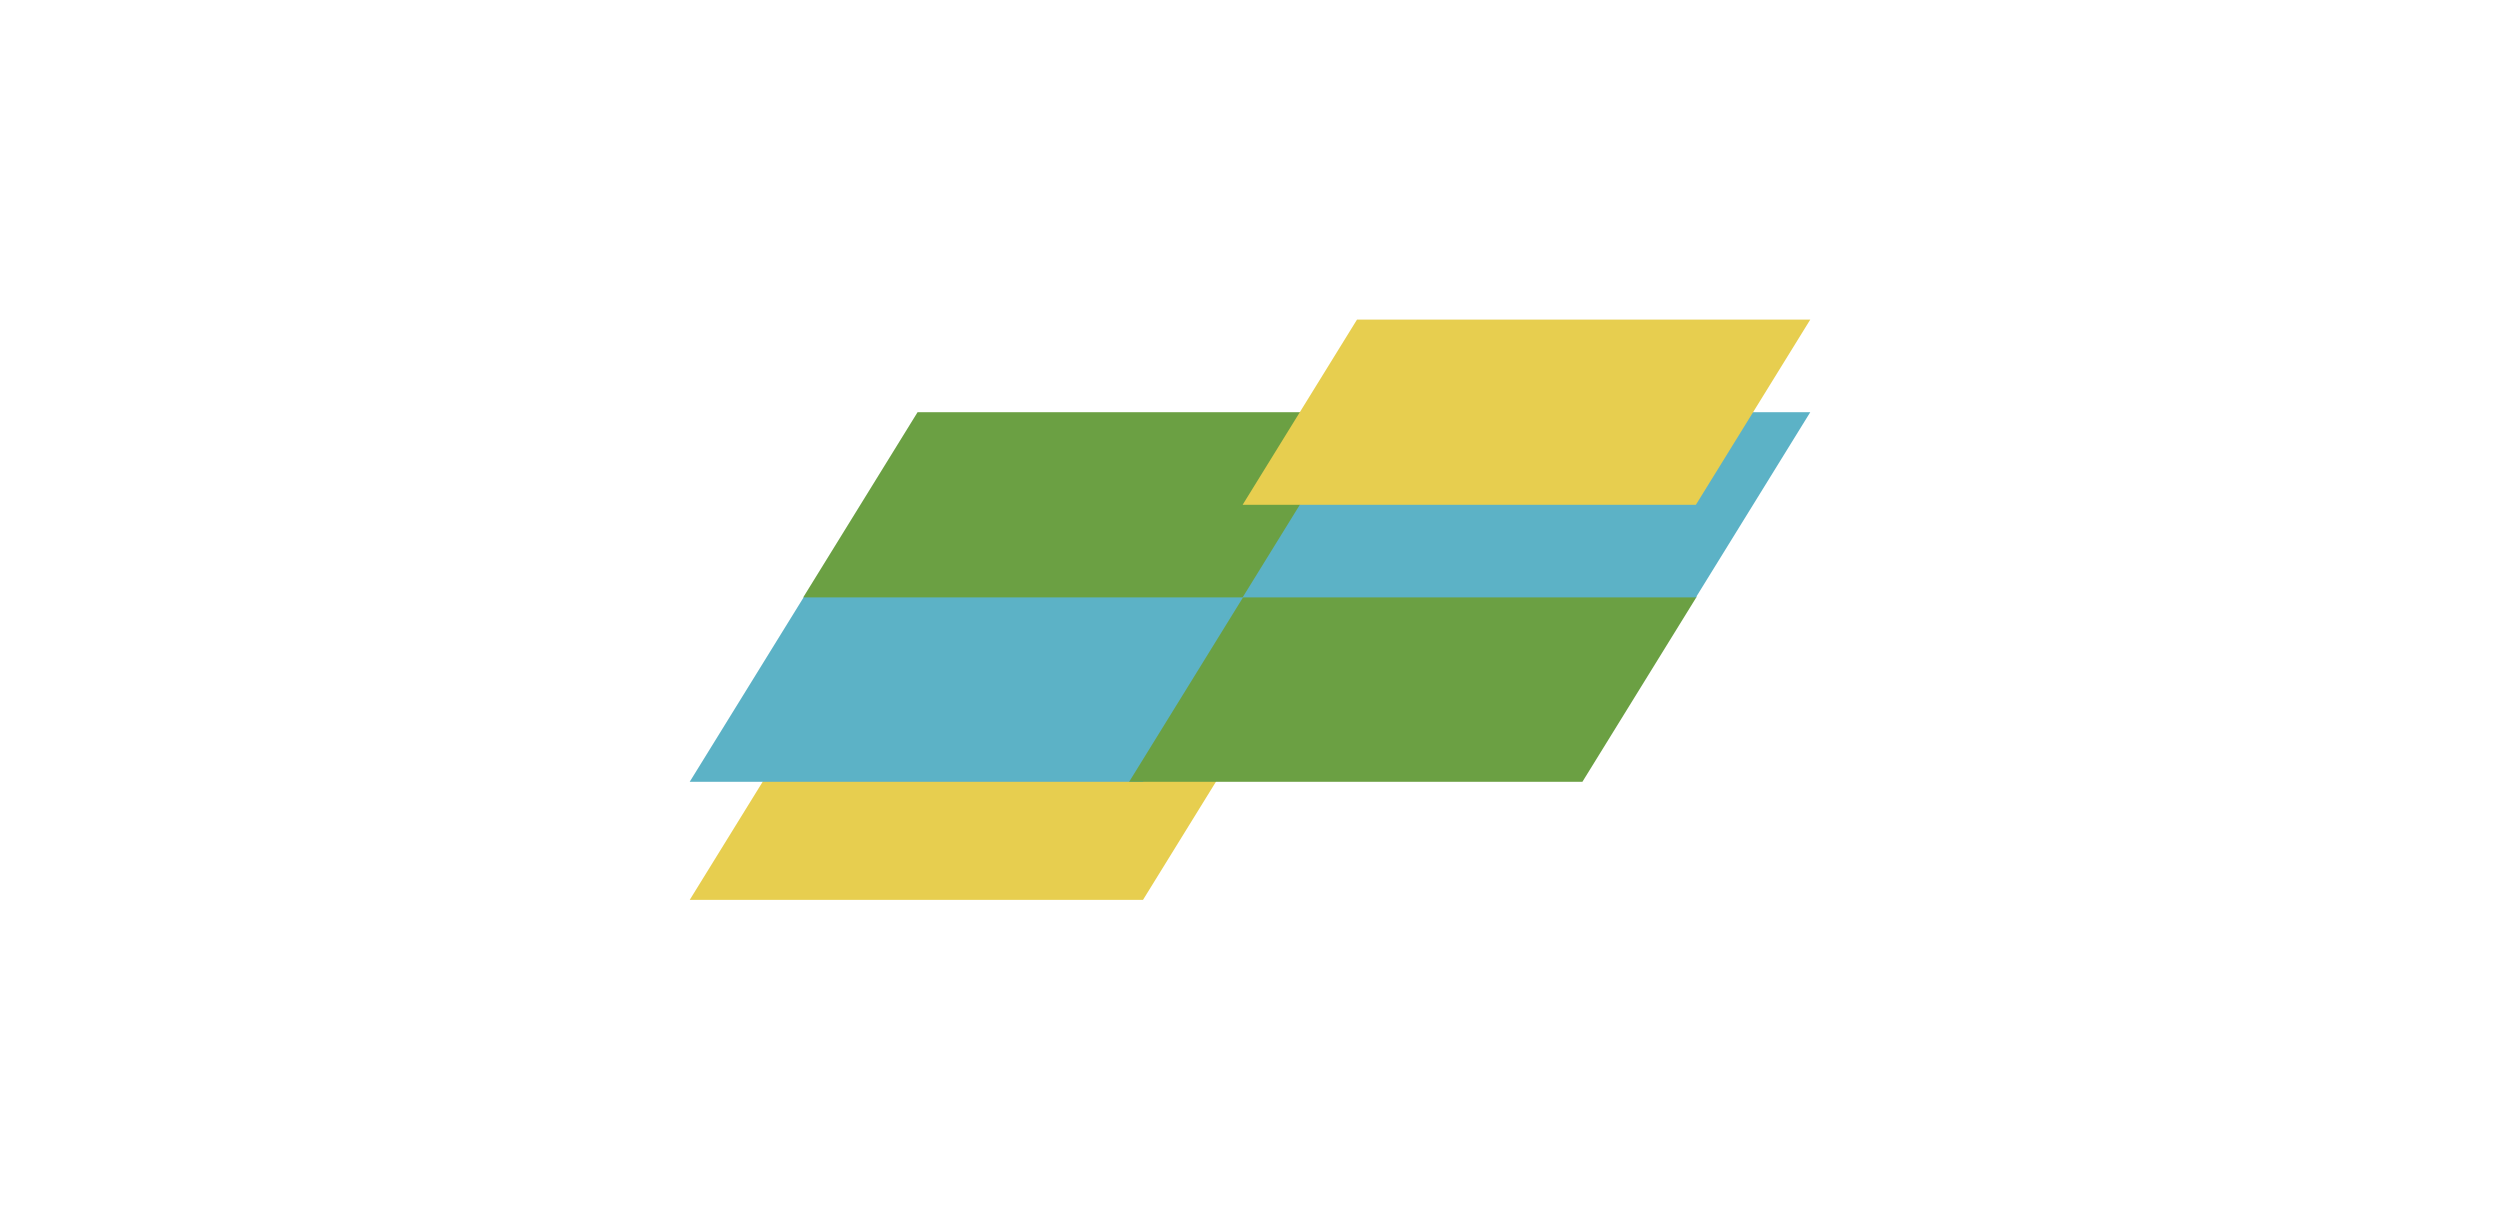
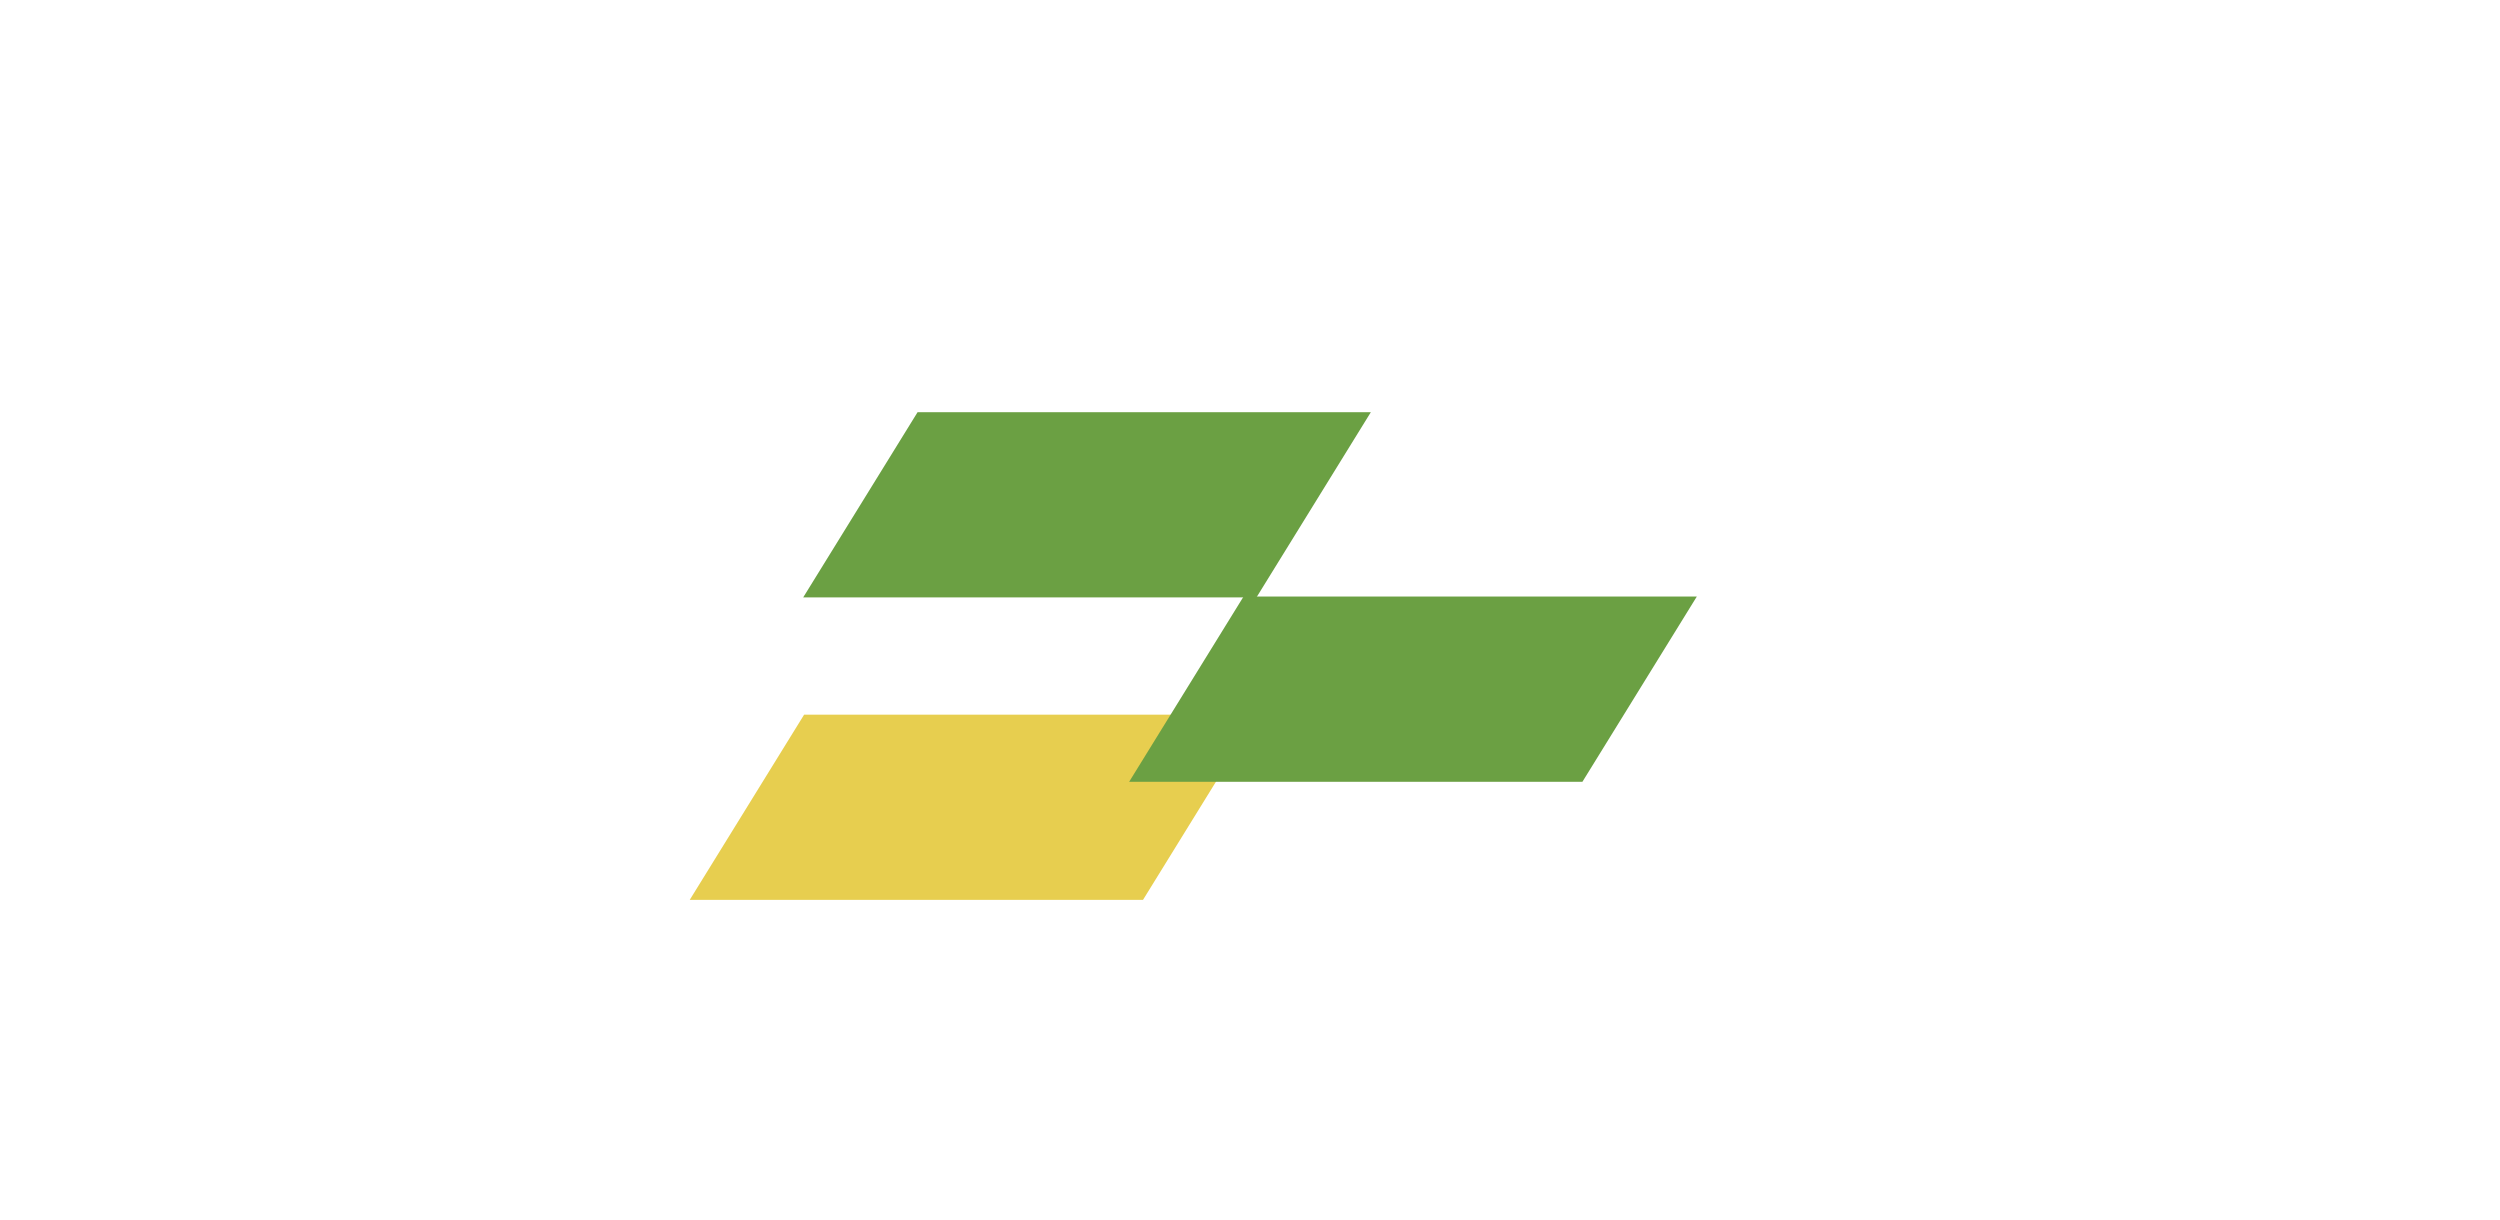
<svg xmlns="http://www.w3.org/2000/svg" width="328" height="160" viewBox="0 0 328 160">
  <g id="anime_UIUXIA" transform="translate(-86.495 -41.937)">
-     <path id="mat" d="M0,0H328a0,0,0,0,1,0,0V136a24,24,0,0,1-24,24H0a0,0,0,0,1,0,0V0A0,0,0,0,1,0,0Z" transform="translate(86.495 41.937)" fill="#faf7f7" opacity="0" />
    <g id="グループ_123" data-name="グループ 123" transform="translate(4)">
      <path id="パス_904" data-name="パス 904" d="M232.456,211.832H172.987l15.008-24.3h59.468Z" transform="translate(0 -51.831)" fill="#e7ce4f" />
-       <path id="パス_905" data-name="パス 905" d="M232.456,180.84H172.987l15.008-24.3h59.468Z" transform="translate(0 -36.335)" fill="#5cb2c6" />
      <path id="パス_906" data-name="パス 906" d="M262.227,132.465H202.758l15.008-24.3h59.468Z" transform="translate(-14.885 -12.148)" fill="#6ba043" />
      <path id="パス_907" data-name="パス 907" d="M347.76,180.84H288.292l15.008-24.3h59.468Z" transform="translate(-57.651 -36.335)" fill="#6ba043" />
-       <path id="パス_908" data-name="パス 908" d="M377.531,132.465H318.063l15.008-24.3h59.468Z" transform="translate(-72.537 -12.148)" fill="#5cb2c6" />
-       <path id="パス_909" data-name="パス 909" d="M377.531,108.169H318.063l15.008-24.3h59.468Z" transform="translate(-72.537)" fill="#e7ce4f" />
    </g>
  </g>
</svg>